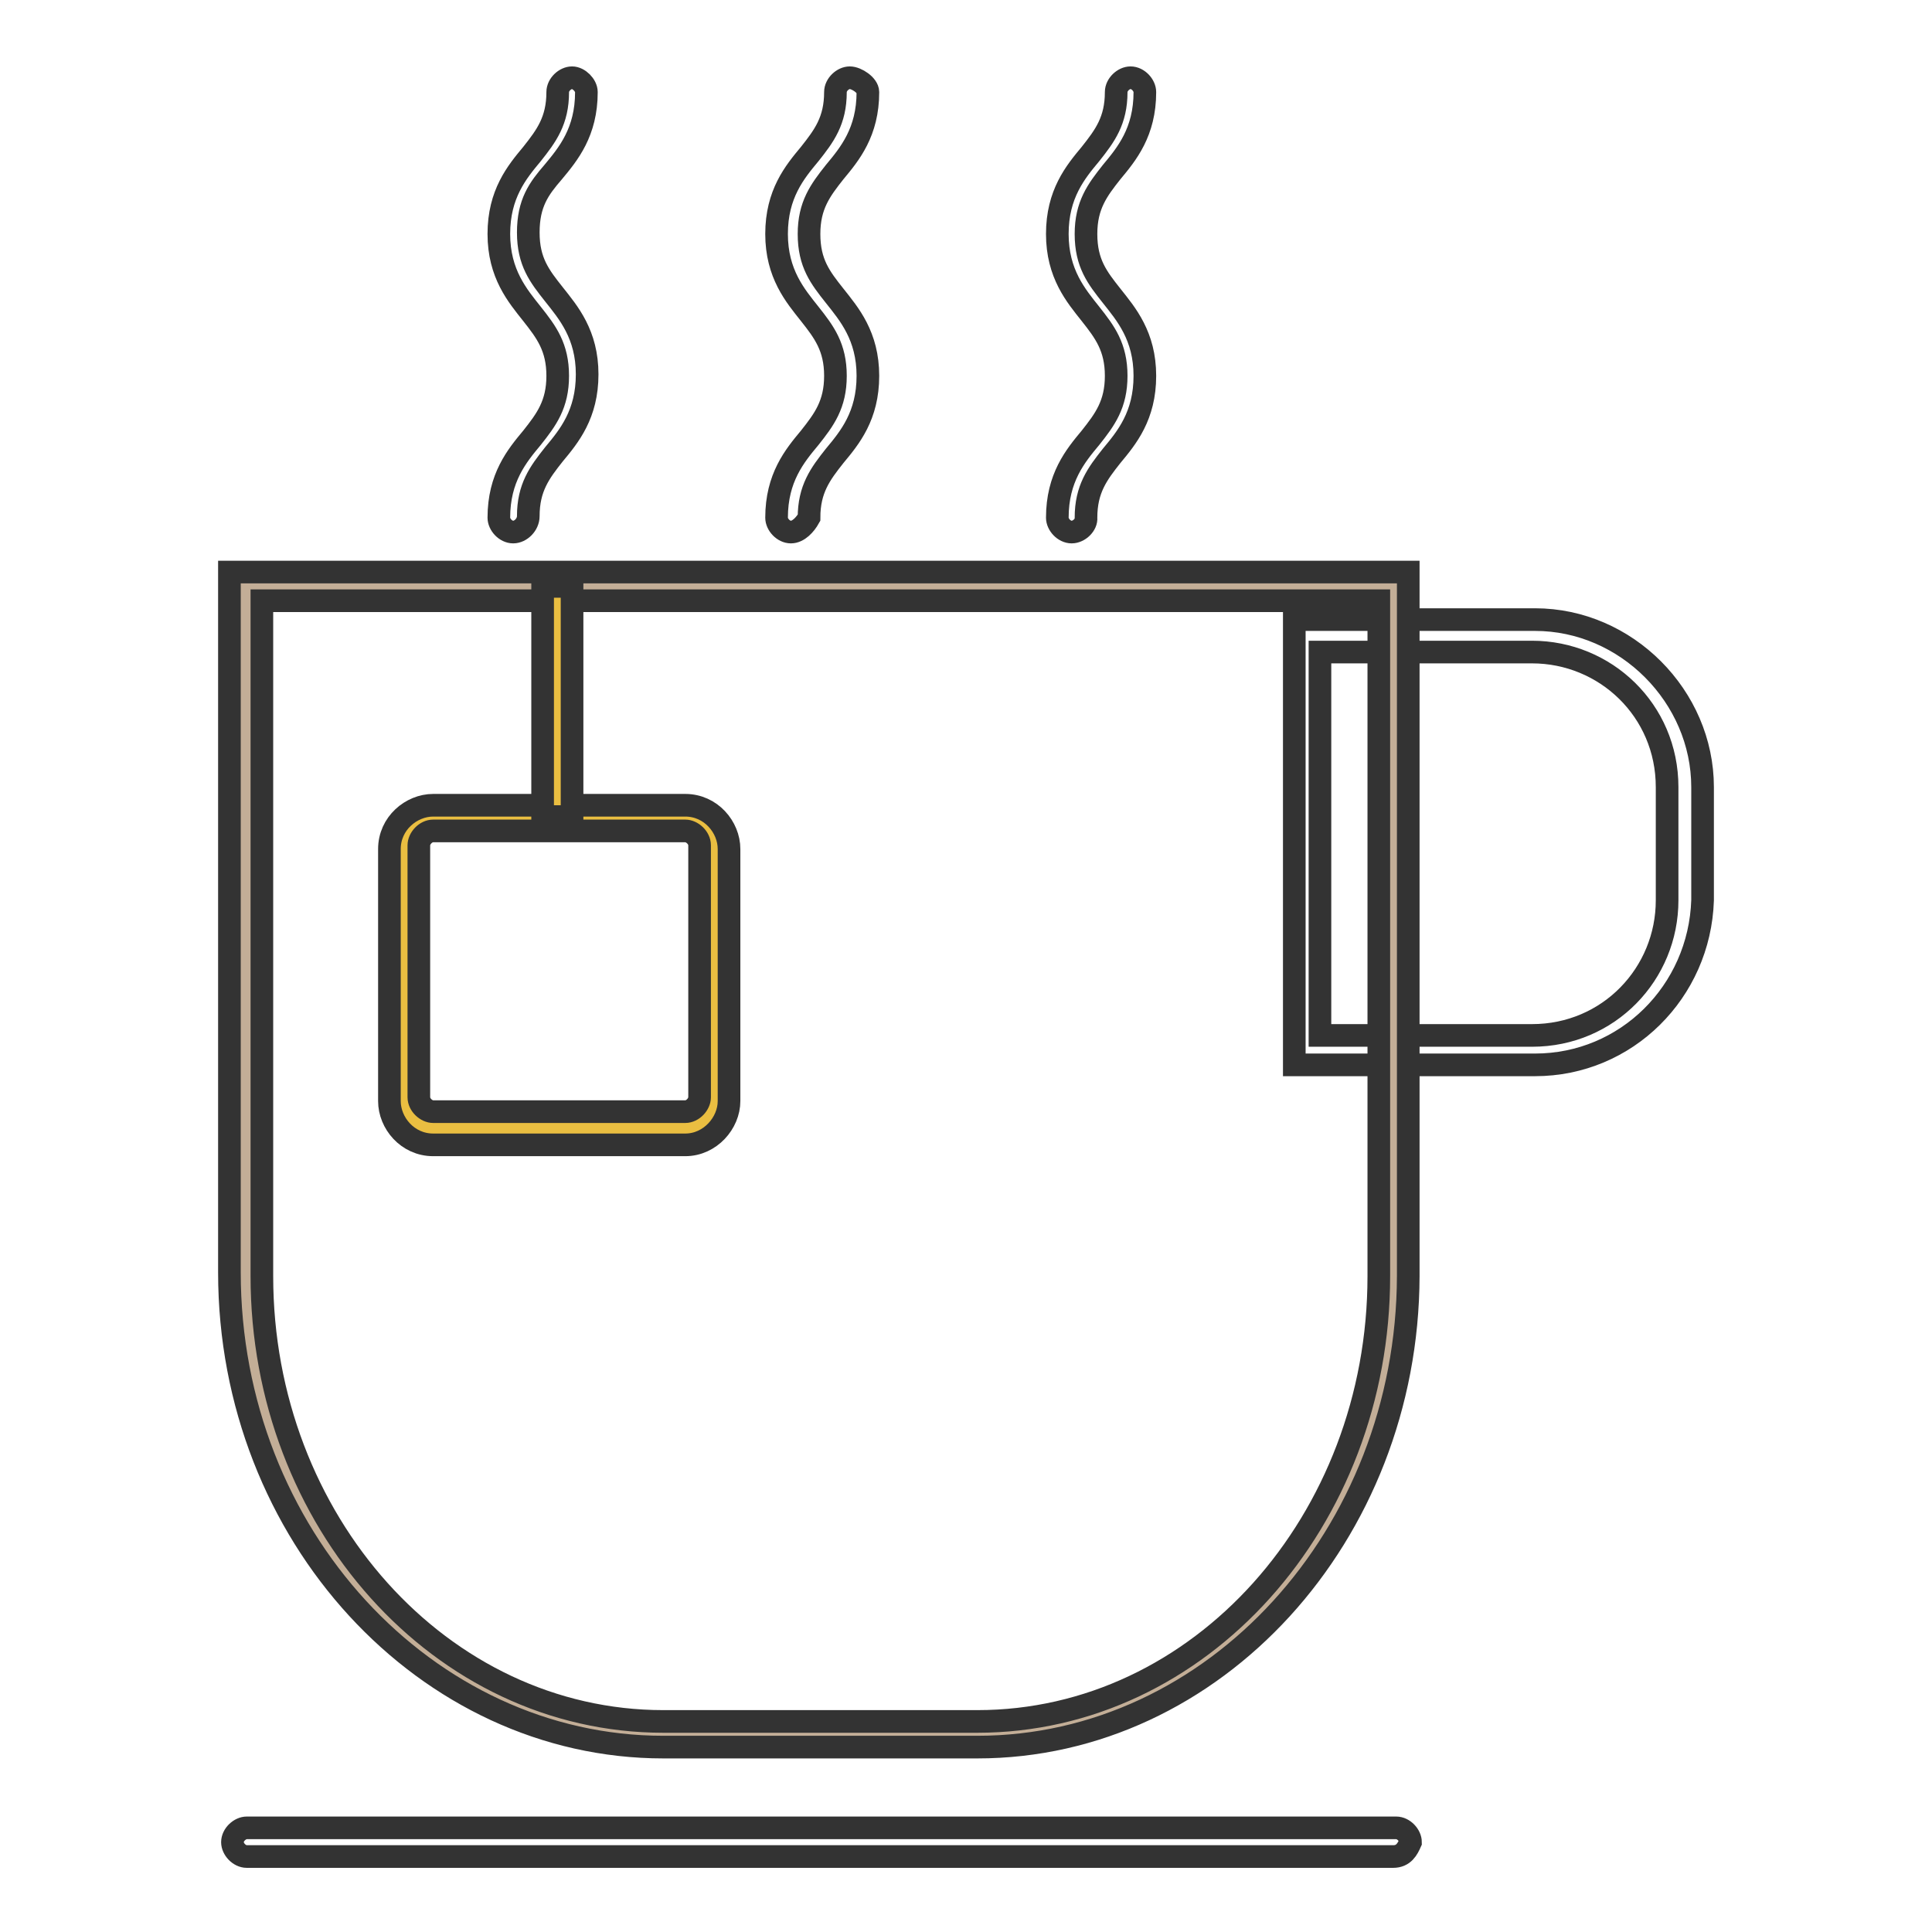
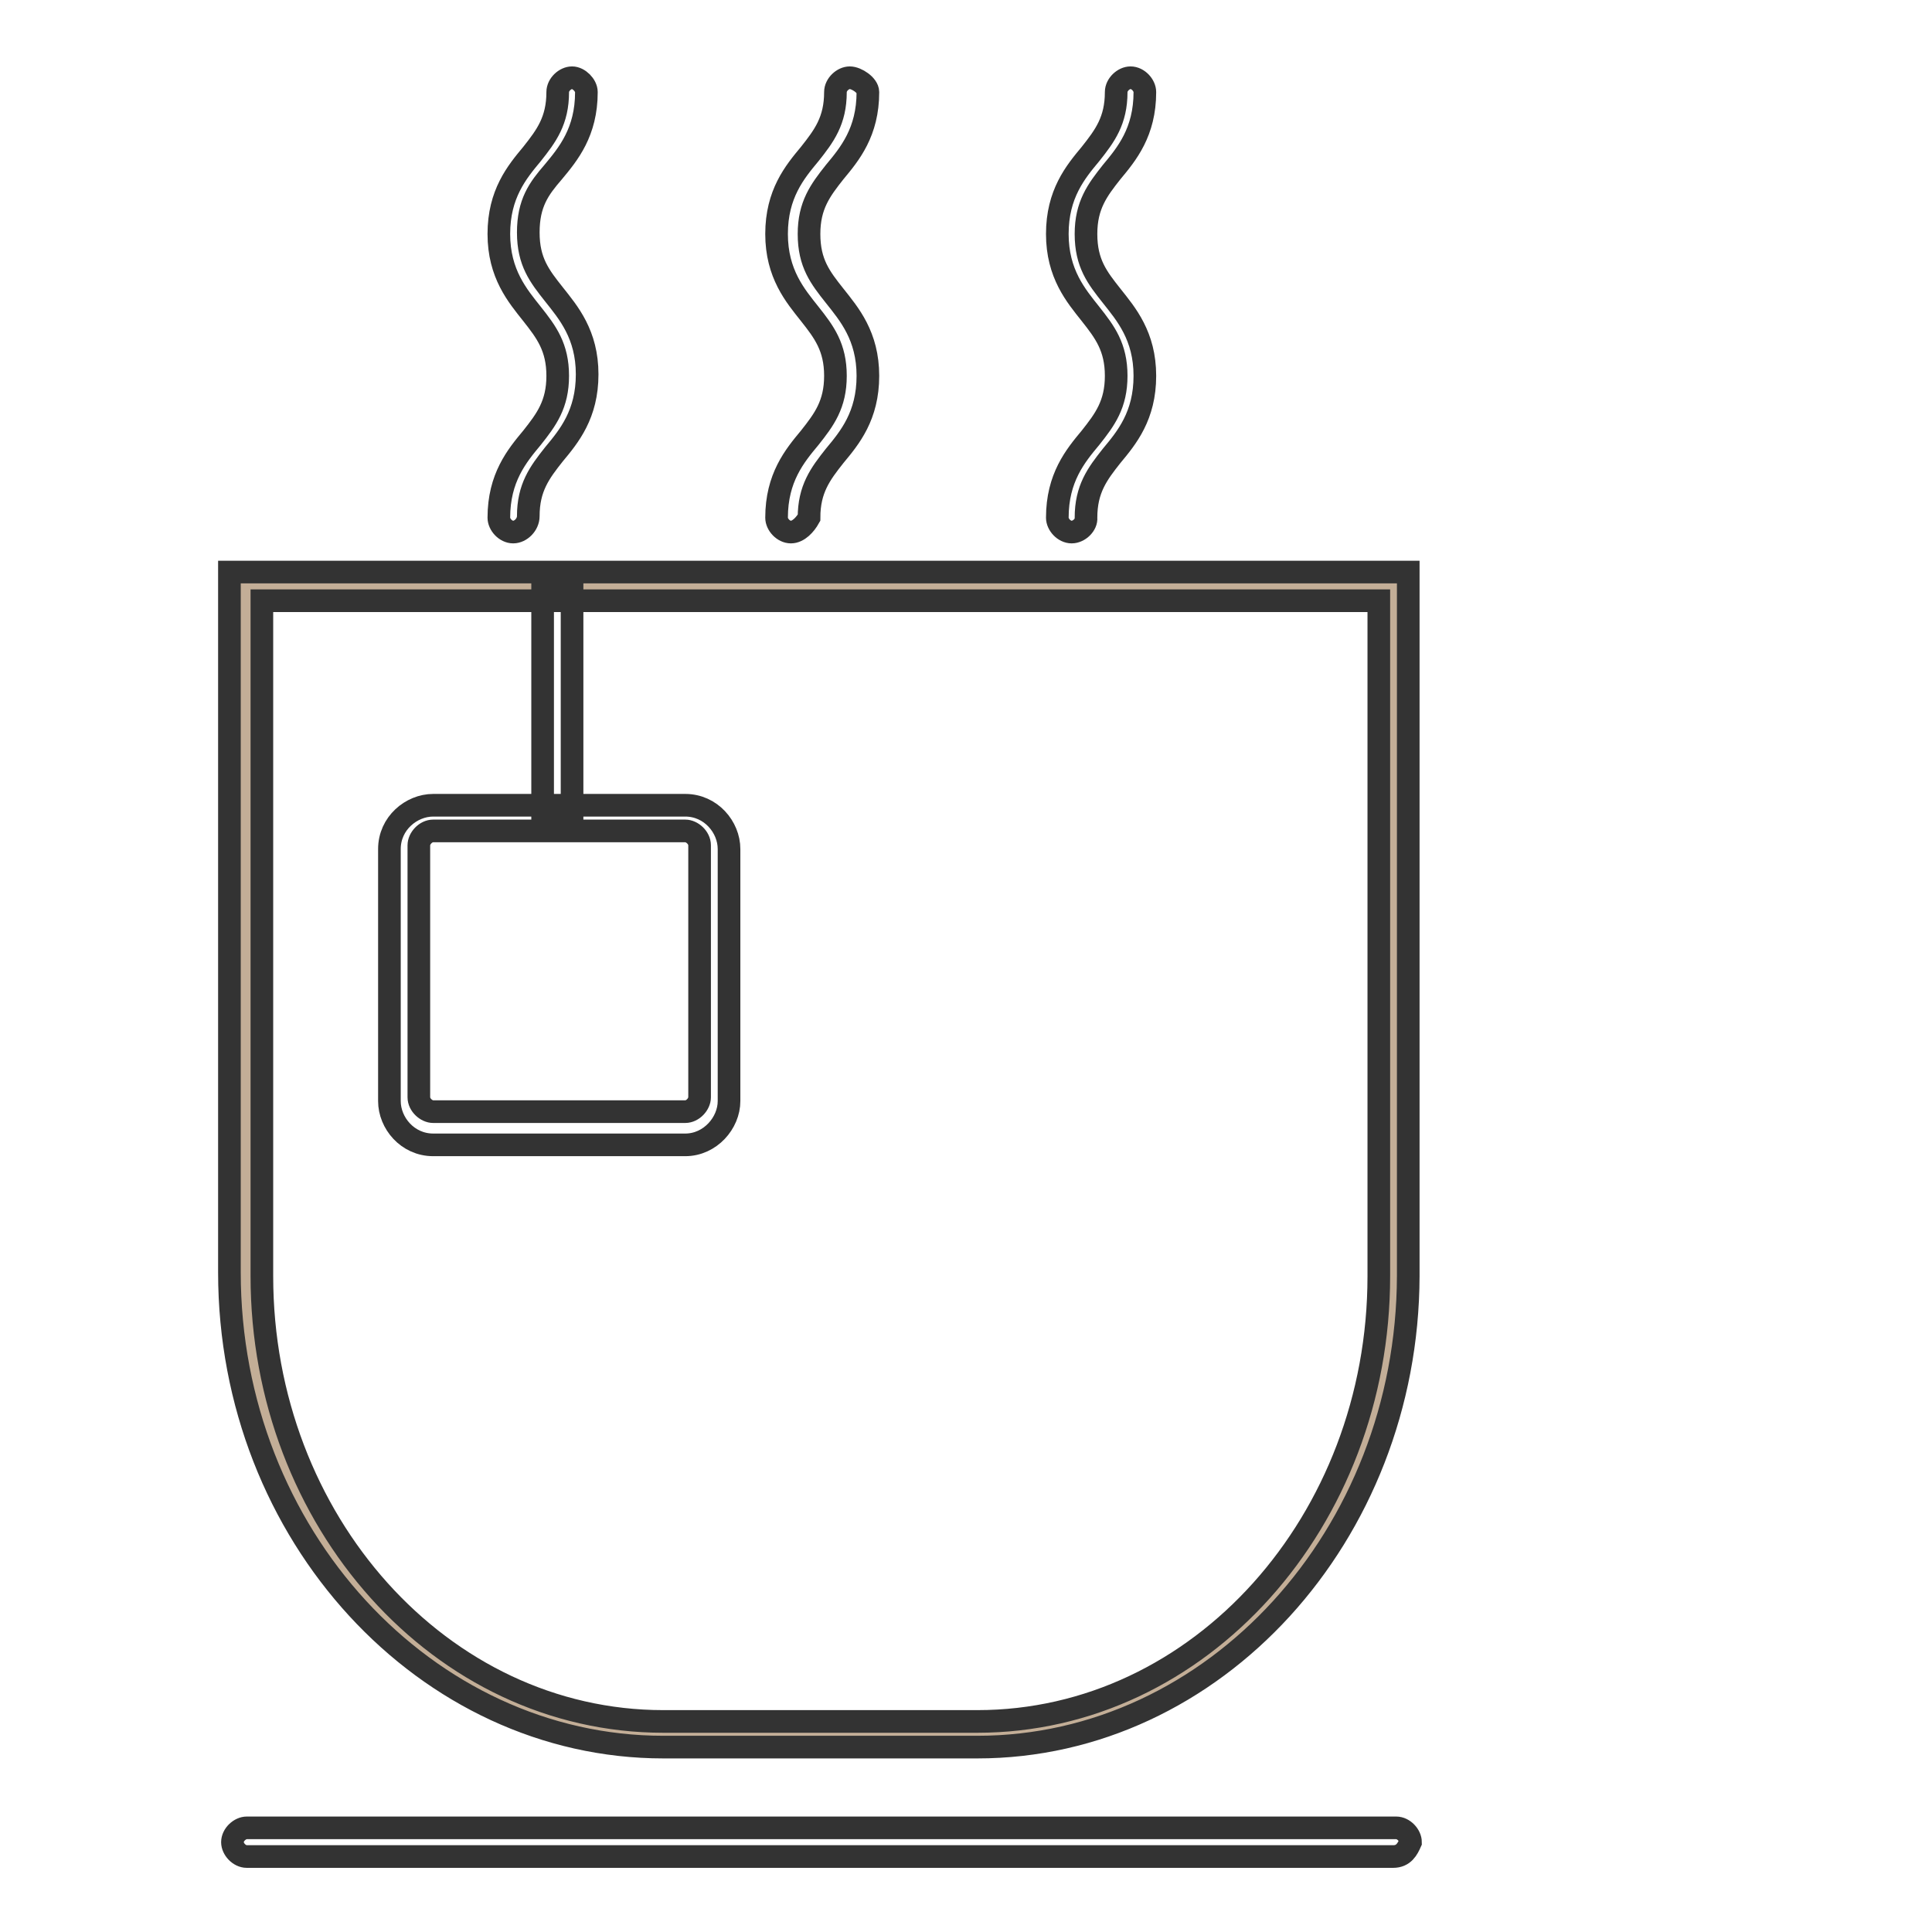
<svg xmlns="http://www.w3.org/2000/svg" version="1.1" x="0px" y="0px" viewBox="0 0 256 256" enable-background="new 0 0 256 256" xml:space="preserve">
  <g>
-     <path stroke-width="3" fill-opacity="0" stroke="#333333" d="M203.4,141.1h-31.9v-59h31.9c12.1,0,22.2,10.2,22.2,22.2v15C225.2,131.4,215.5,141.1,203.4,141.1 L203.4,141.1z M174.9,137.2H203c10.2,0,17.9-8.2,17.9-17.9v-15c0-10.2-8.2-17.9-17.9-17.9h-28.1V137.2L174.9,137.2z" />
    <path stroke-width="3" fill-opacity="0" stroke="#c3ae97" d="M184.6,77.7v91.4c0,33.4-24.7,60.5-55.1,60.5H87.9c-30.5,0-55.1-27.1-55.1-60.9V77.7H184.6z" />
    <path stroke-width="3" fill-opacity="0" stroke="#333333" d="M129.5,231.5H87.9c-31.4,0-57.5-28.1-57.5-62.9V75.8h156.2v93.3C186.5,203.4,160.9,231.5,129.5,231.5z  M34.7,79.6v89.5c0,32.4,23.7,59,53.2,59h41.6c29.5,0,53.2-26.6,53.2-59V79.6H34.7z M68,70.5c-1,0-1.9-1-1.9-1.9 c0-5.3,2.4-8.2,4.4-10.6c1.9-2.4,3.4-4.4,3.4-8.2s-1.5-5.8-3.4-8.2c-1.9-2.4-4.4-5.3-4.4-10.6c0-5.3,2.4-8.2,4.4-10.6 c1.9-2.4,3.4-4.4,3.4-8.2c0-1,1-1.9,1.9-1.9s1.9,1,1.9,1.9c0,5.3-2.4,8.2-4.4,10.6C71.4,25,70,26.9,70,30.8c0,3.9,1.5,5.8,3.4,8.2 c1.9,2.4,4.4,5.3,4.4,10.6s-2.4,8.2-4.4,10.6c-1.9,2.4-3.4,4.4-3.4,8.2C70,69.5,69,70.5,68,70.5z M104.8,70.5c-1,0-1.9-1-1.9-1.9 c0-5.3,2.4-8.2,4.4-10.6c1.9-2.4,3.4-4.4,3.4-8.2s-1.5-5.8-3.4-8.2c-1.9-2.4-4.4-5.3-4.4-10.6c0-5.3,2.4-8.2,4.4-10.6 c1.9-2.4,3.4-4.4,3.4-8.2c0-1,1-1.9,1.9-1.9s2.4,1,2.4,1.9c0,5.3-2.4,8.2-4.4,10.6c-1.9,2.4-3.4,4.4-3.4,8.2c0,3.9,1.5,5.8,3.4,8.2 c1.9,2.4,4.4,5.3,4.4,10.6s-2.4,8.2-4.4,10.6c-1.9,2.4-3.4,4.4-3.4,8.2C106.7,69.5,105.8,70.5,104.8,70.5z M142,70.5 c-1,0-1.9-1-1.9-1.9c0-5.3,2.4-8.2,4.4-10.6c1.9-2.4,3.4-4.4,3.4-8.2s-1.5-5.8-3.4-8.2c-1.9-2.4-4.4-5.3-4.4-10.6 c0-5.3,2.4-8.2,4.4-10.6c1.9-2.4,3.4-4.4,3.4-8.2c0-1,1-1.9,1.9-1.9c1,0,1.9,1,1.9,1.9c0,5.3-2.4,8.2-4.4,10.6 c-1.9,2.4-3.4,4.4-3.4,8.2c0,3.9,1.5,5.8,3.4,8.2c1.9,2.4,4.4,5.3,4.4,10.6s-2.4,8.2-4.4,10.6c-1.9,2.4-3.4,4.4-3.4,8.2 C144,69.5,143,70.5,142,70.5z" />
    <path stroke-width="3" fill-opacity="0" stroke="#333333" d="M184.6,246H32.7c-1,0-1.9-1-1.9-1.9c0-1,1-1.9,1.9-1.9h152.3c1,0,1.9,1,1.9,1.9 C186.5,245,186,246,184.6,246L184.6,246z" />
-     <path stroke-width="3" fill-opacity="0" stroke="#eabe41" d="M89.8,149.8H57.9c-2.4,0-4.8-1.9-4.8-4.8V113c0-2.9,2.4-4.8,4.8-4.8h31.9c2.9,0,4.8,1.9,4.8,4.8v31.9 C94.6,147.3,92.7,149.8,89.8,149.8z" />
    <path stroke-width="3" fill-opacity="0" stroke="#333333" d="M90.8,151.7H57.4c-3.4,0-5.8-2.9-5.8-5.8v-33.4c0-3.4,2.9-5.8,5.8-5.8h33.4c3.4,0,5.8,2.9,5.8,5.8v33.4 C96.6,148.8,94.1,151.7,90.8,151.7z M57.4,110.1c-1,0-1.9,1-1.9,1.9v33.4c0,1,1,1.9,1.9,1.9h33.4c1,0,1.9-1,1.9-1.9V112 c0-1-1-1.9-1.9-1.9H57.4z" />
-     <path stroke-width="3" fill-opacity="0" stroke="#eabe41" d="M73.8,108.2V77.7" />
    <path stroke-width="3" fill-opacity="0" stroke="#333333" d="M71.9,77.7h3.9v30.5h-3.9V77.7z" />
  </g>
</svg>